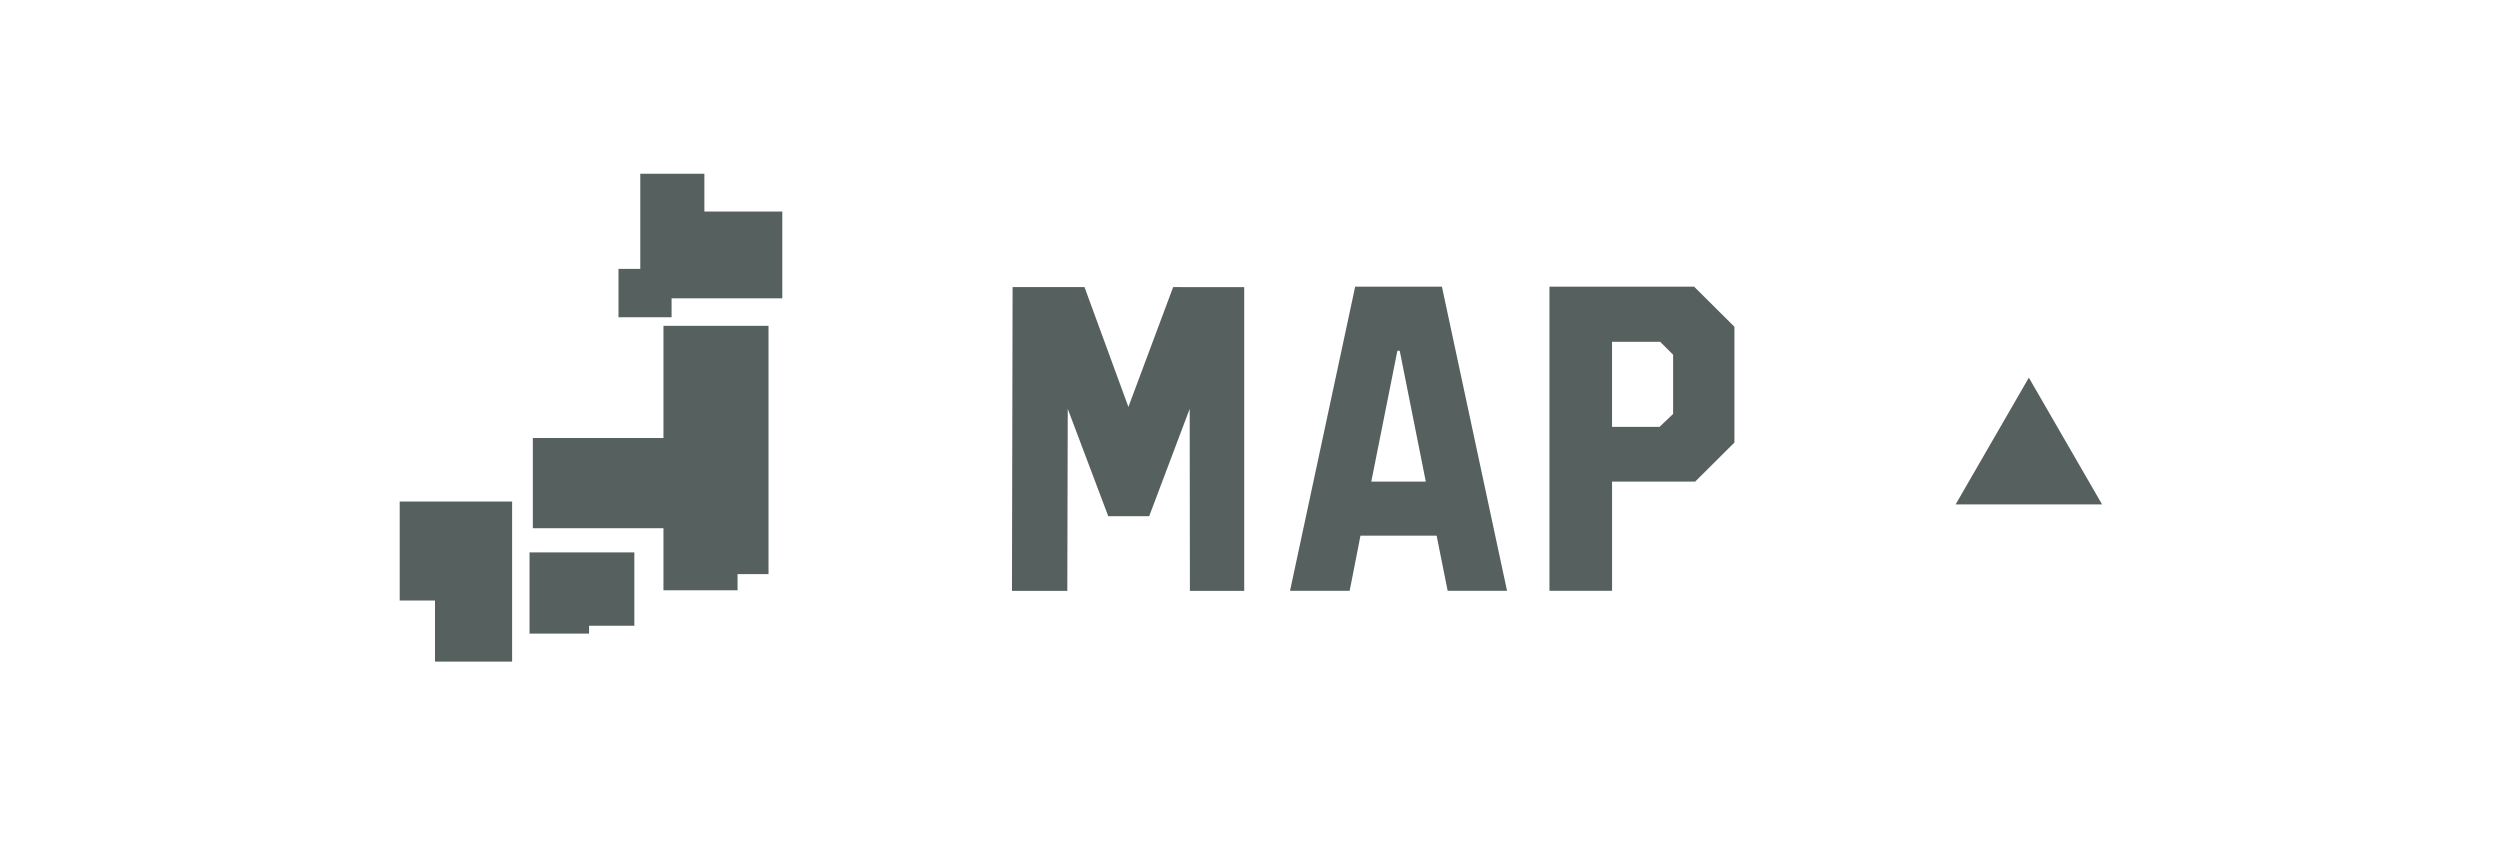
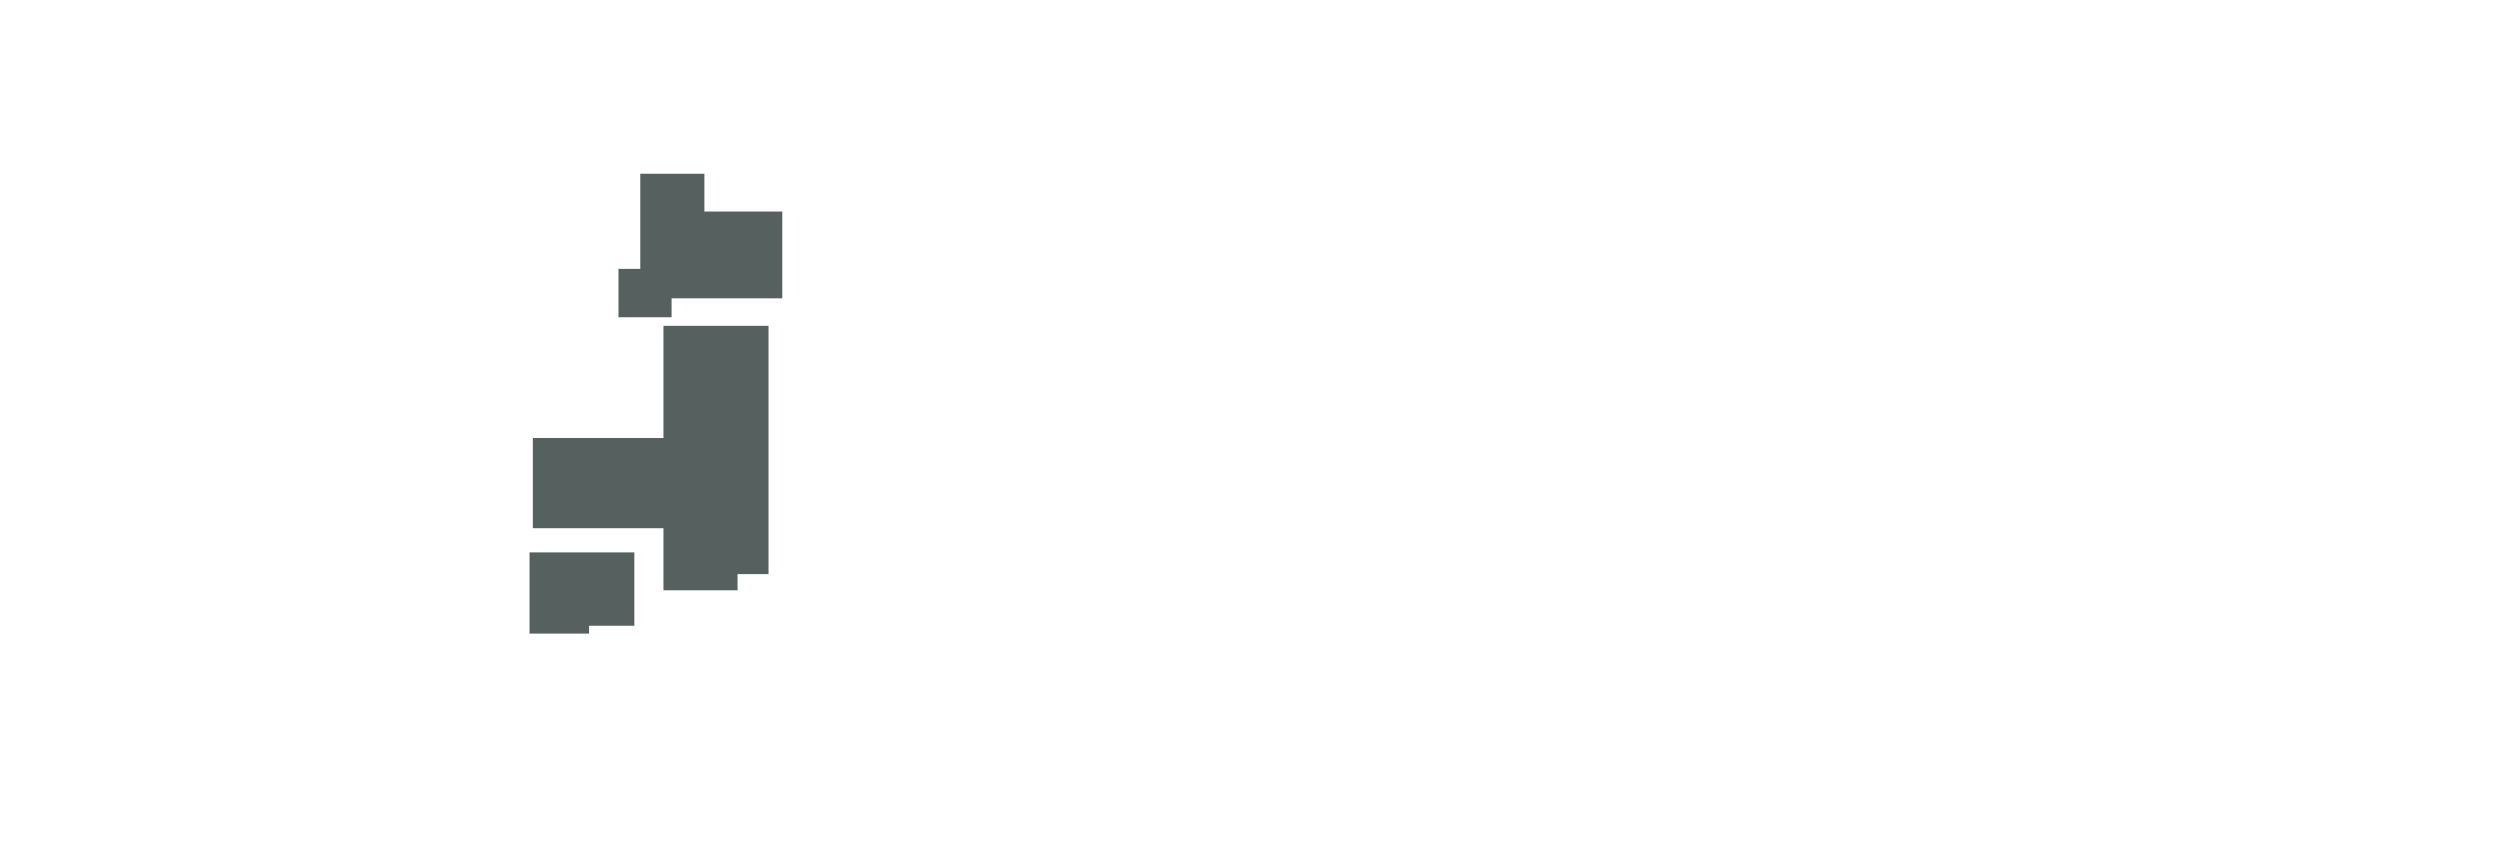
<svg xmlns="http://www.w3.org/2000/svg" version="1.1" id="レイヤー_1" x="0px" y="0px" width="130px" height="44px" viewBox="0 0 130 44" enable-background="new 0 0 130 44" xml:space="preserve">
  <g>
    <g>
      <polygon fill="#56605F" points="30.578,28.725 27.536,28.725 27.536,30.473 27.536,30.514 27.536,32.947 30.632,32.947     30.632,32.539 32.986,32.539 32.986,30.514 32.986,30.477 32.986,28.725 30.632,28.725   " />
-       <polygon fill="#56605F" points="26.63,31.17 26.63,26.08 24.793,26.08 24.749,26.08 20.784,26.08 20.784,31.227 22.62,31.227     22.62,34.404 24.749,34.404 24.789,34.404 26.63,34.404 26.63,31.227   " />
      <polygon fill="#56605F" points="36.628,11 36.628,9.035 33.295,9.035 33.295,11 33.295,13.982 32.162,13.982 32.162,16.497     34.922,16.497 34.922,15.513 36.628,15.513 40.679,15.513 40.679,11   " />
      <polygon fill="#56605F" points="38.352,16.943 34.5,16.943 34.5,22.777 27.707,22.777 27.707,27.467 34.5,27.467 34.5,29.854     34.5,30.695 38.352,30.695 38.352,29.854 39.963,29.854 39.963,16.943   " />
    </g>
  </g>
  <g>
-     <path fill="#56605F" d="M64.699,14.93v15.795h-2.824l-0.011-9.465l-2.106,5.581h-2.129l-2.106-5.581L55.5,30.724h-2.878   l0.033-15.795h3.739l2.283,6.231l2.327-6.231L64.699,14.93L64.699,14.93z" />
-     <path fill="#56605F" d="M70.469,14.907h4.511l3.386,15.816h-3.088l-0.573-2.868h-3.961l-0.562,2.868h-3.101L70.469,14.907z    M71.307,25.044h2.835l-1.357-6.806h-0.121L71.307,25.044z" />
-     <path fill="#56605F" d="M88.094,14.907l2.096,2.084v6.021l-2.041,2.031h-4.322v5.68h-3.255V14.907H88.094z M83.826,22.197h2.47   l0.706-0.673v-3.078l-0.674-0.673h-2.502V22.197z" />
-   </g>
-   <polygon fill="#56605F" points="101.692,26.23 105.5,19.638 109.308,26.23 " />
+     </g>
</svg>